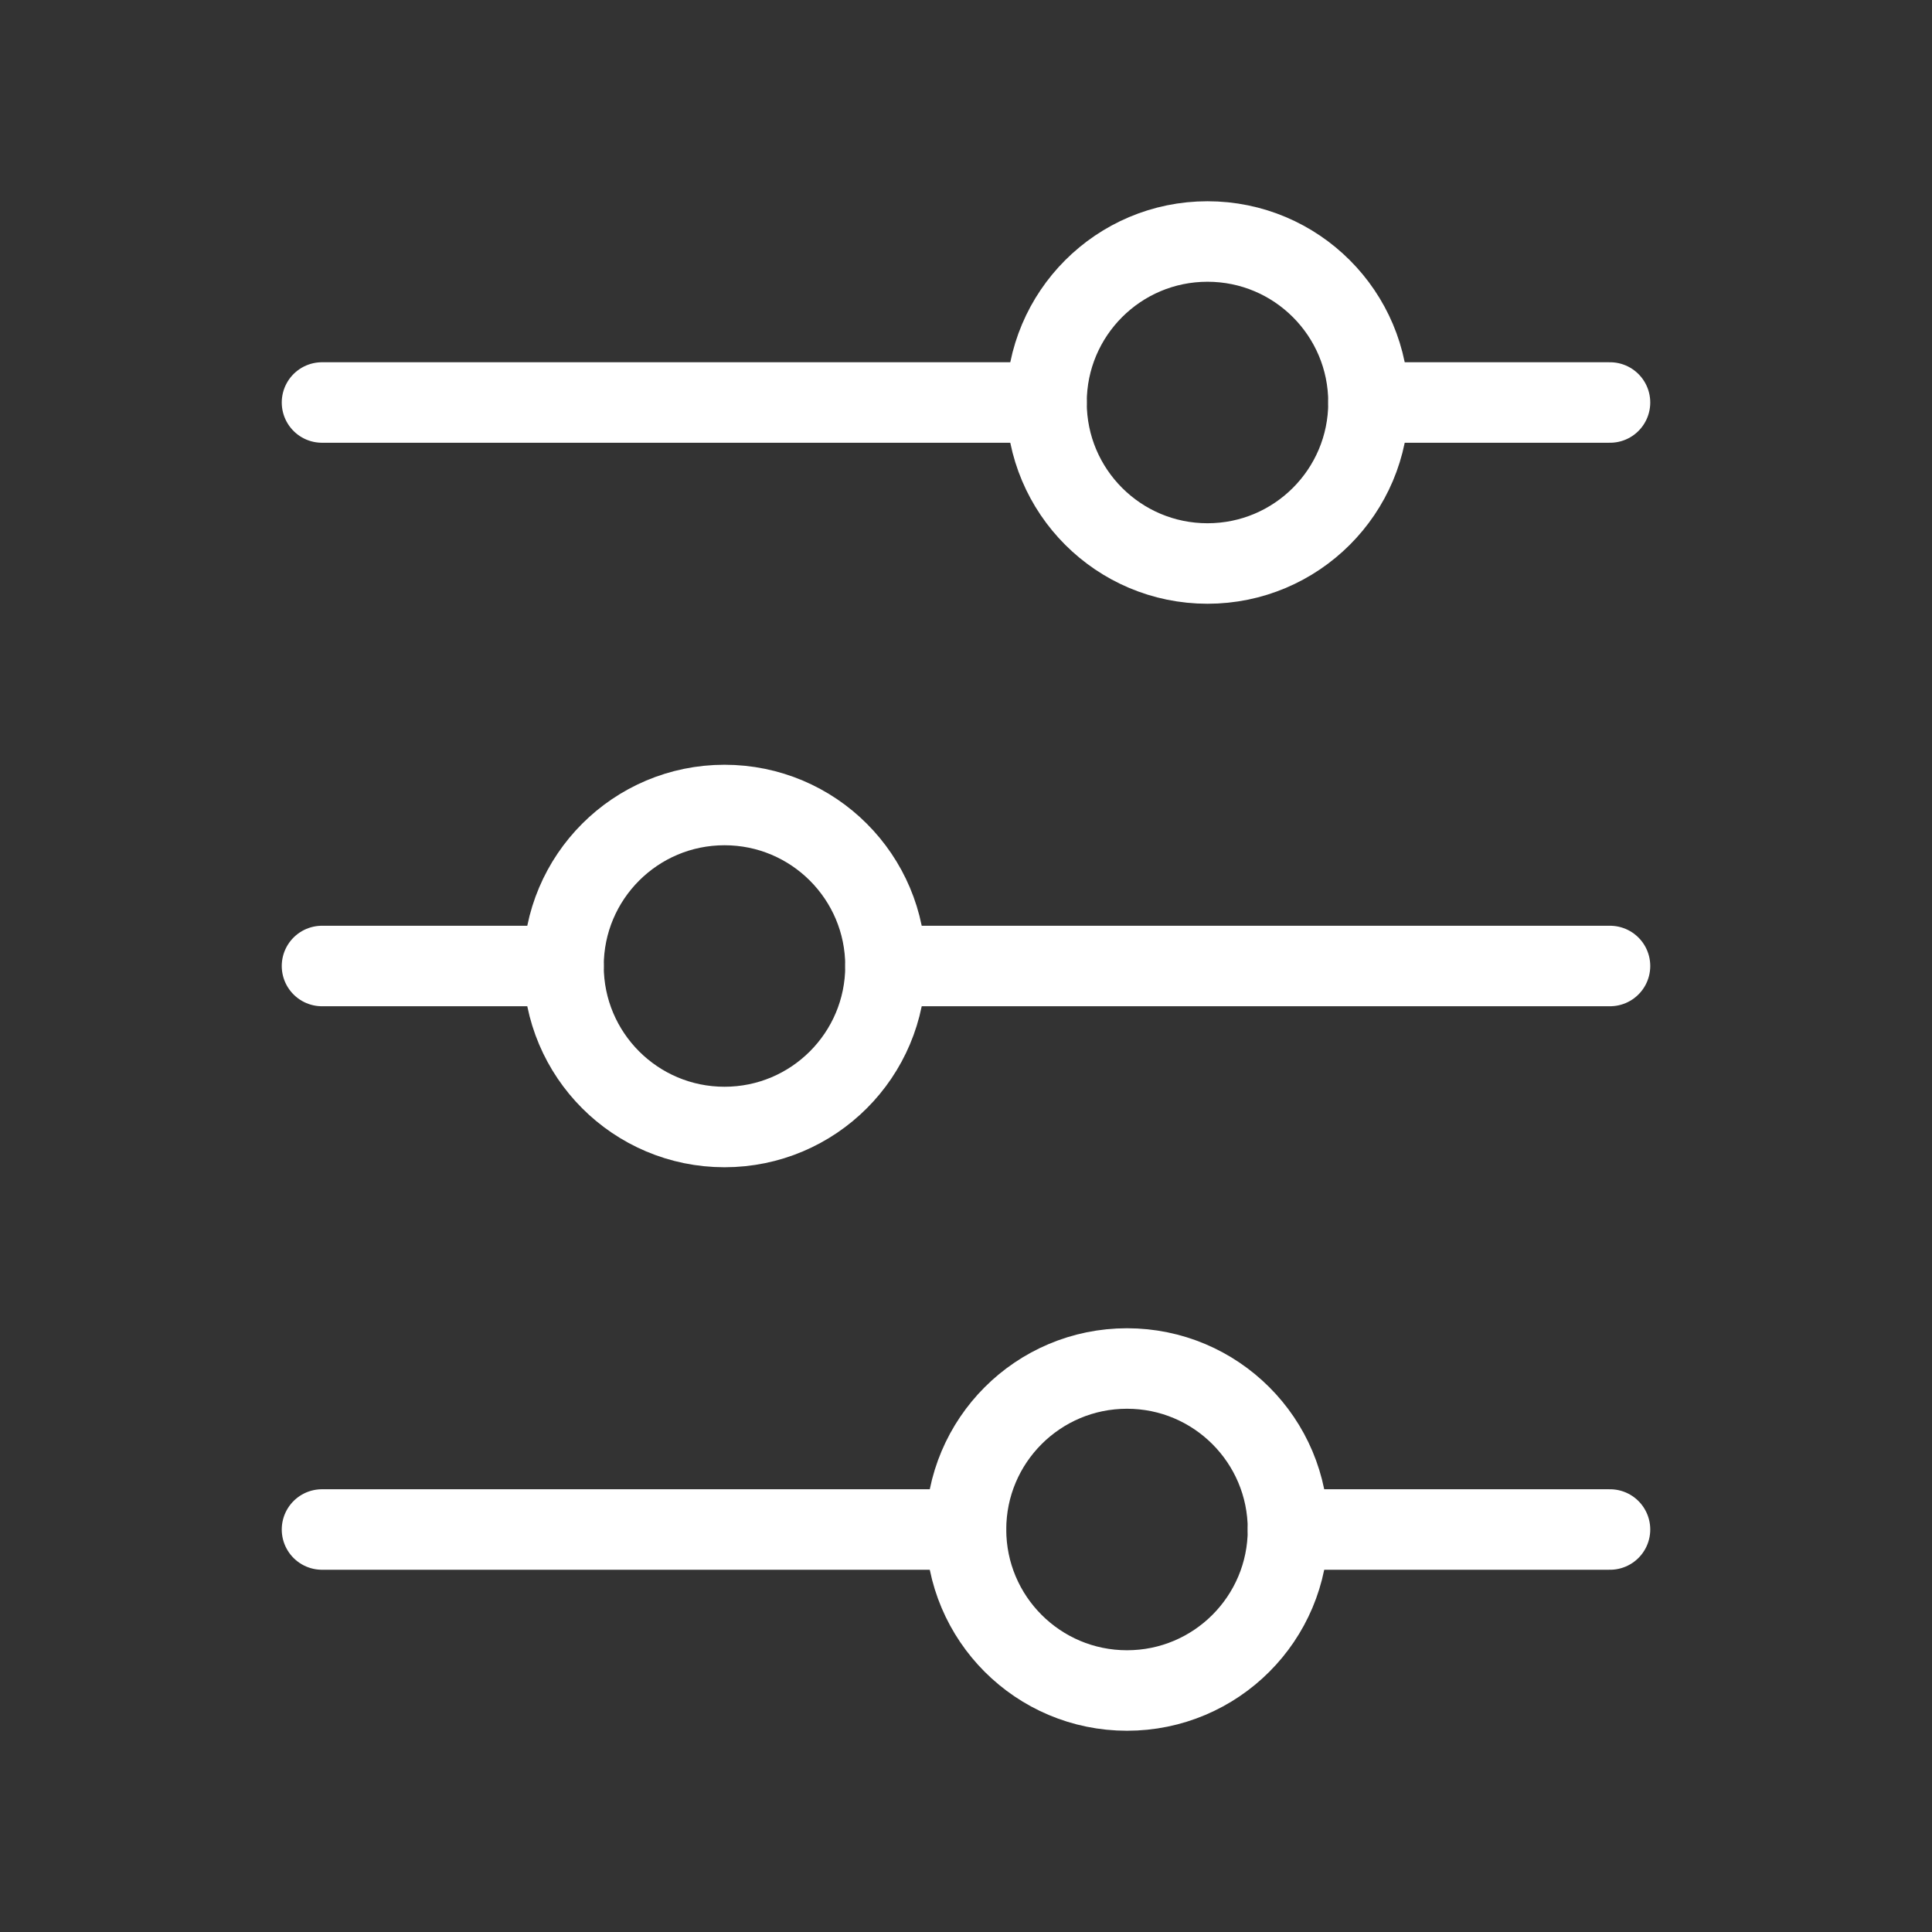
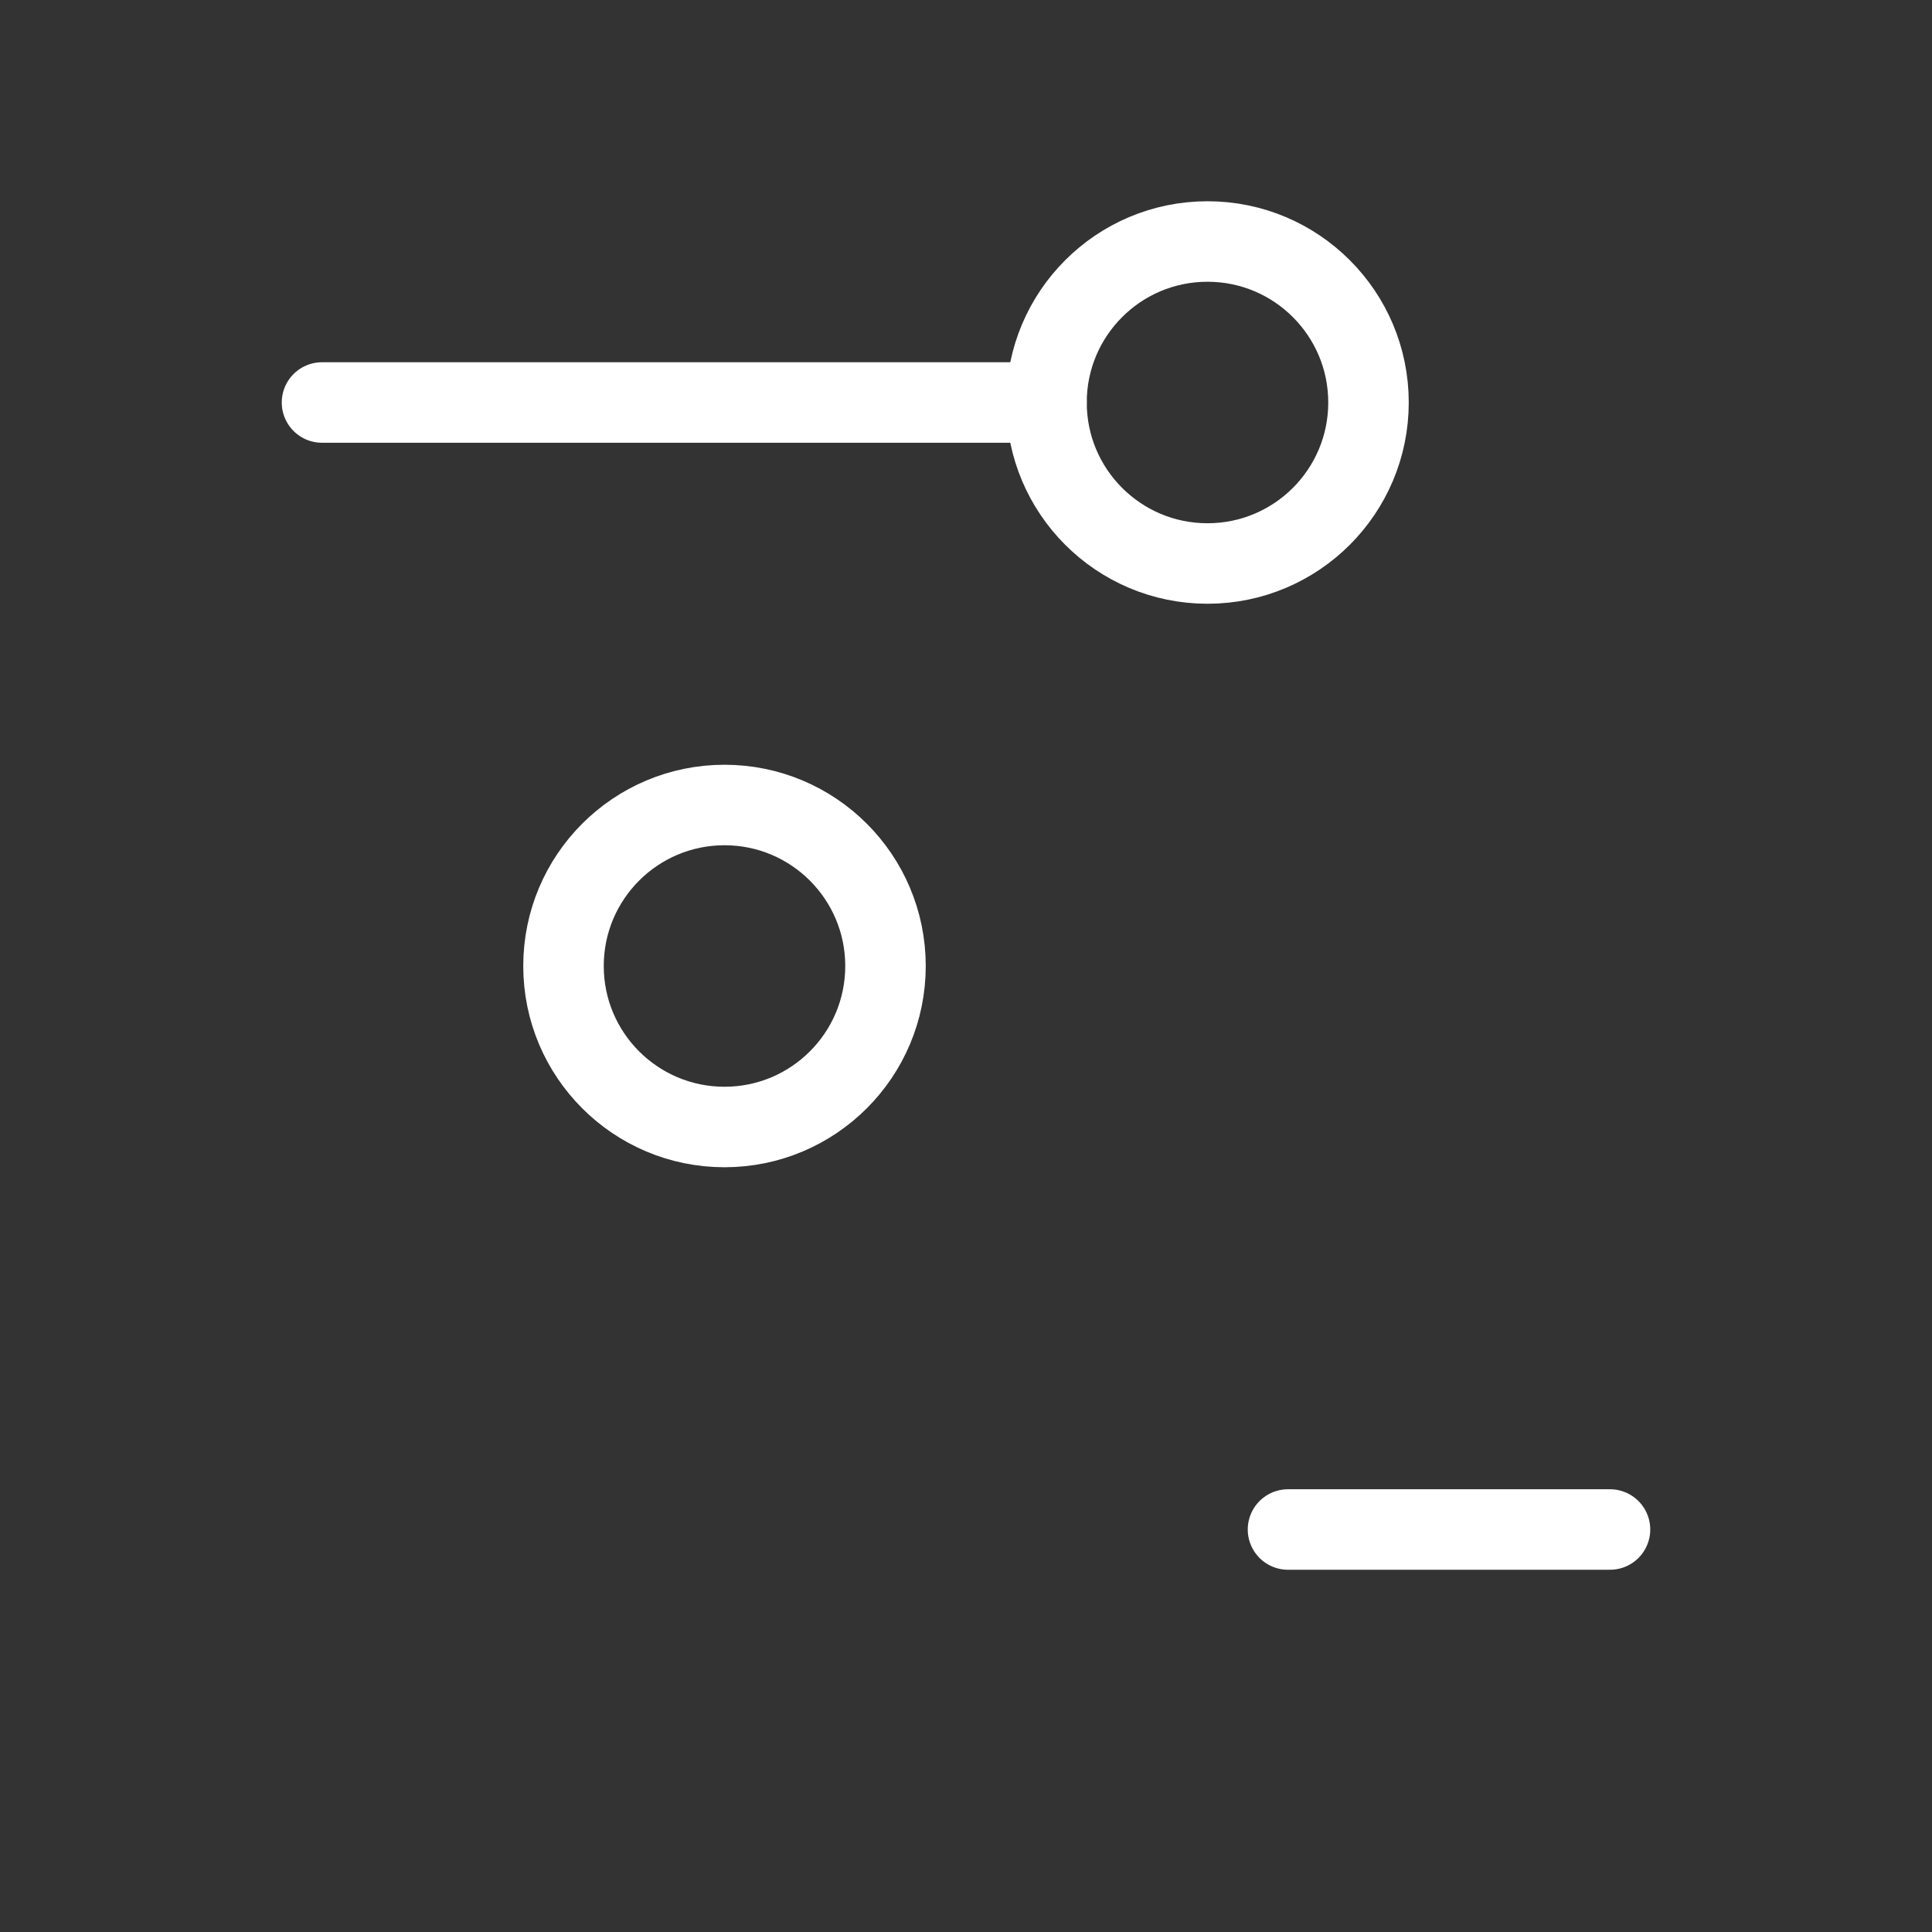
<svg xmlns="http://www.w3.org/2000/svg" width="24" height="24" viewBox="0 0 24 24" fill="none">
  <rect x="0" y="0" width="24" height="24" fill="#333333" stroke="none" />
-   <path d="M12 19L4 19" stroke="white" stroke-linecap="round" />
-   <path d="M20 5L17 5" stroke="white" stroke-linecap="round" />
  <path d="M20 19L16 19" stroke="white" stroke-linecap="round" />
  <path d="M13 5L4 5" stroke="white" stroke-linecap="round" />
-   <path d="M7 12L4 12" stroke="white" stroke-linecap="round" />
-   <path d="M20 12L11 12" stroke="white" stroke-linecap="round" />
-   <circle cx="14" cy="19" r="2" transform="rotate(-90 14 19)" stroke="white" stroke-linecap="round" />
  <circle cx="9" cy="12" r="2" transform="rotate(-90 9 12)" stroke="white" stroke-linecap="round" />
  <circle cx="15" cy="5" r="2" transform="rotate(-90 15 5)" stroke="white" stroke-linecap="round" />
</svg>